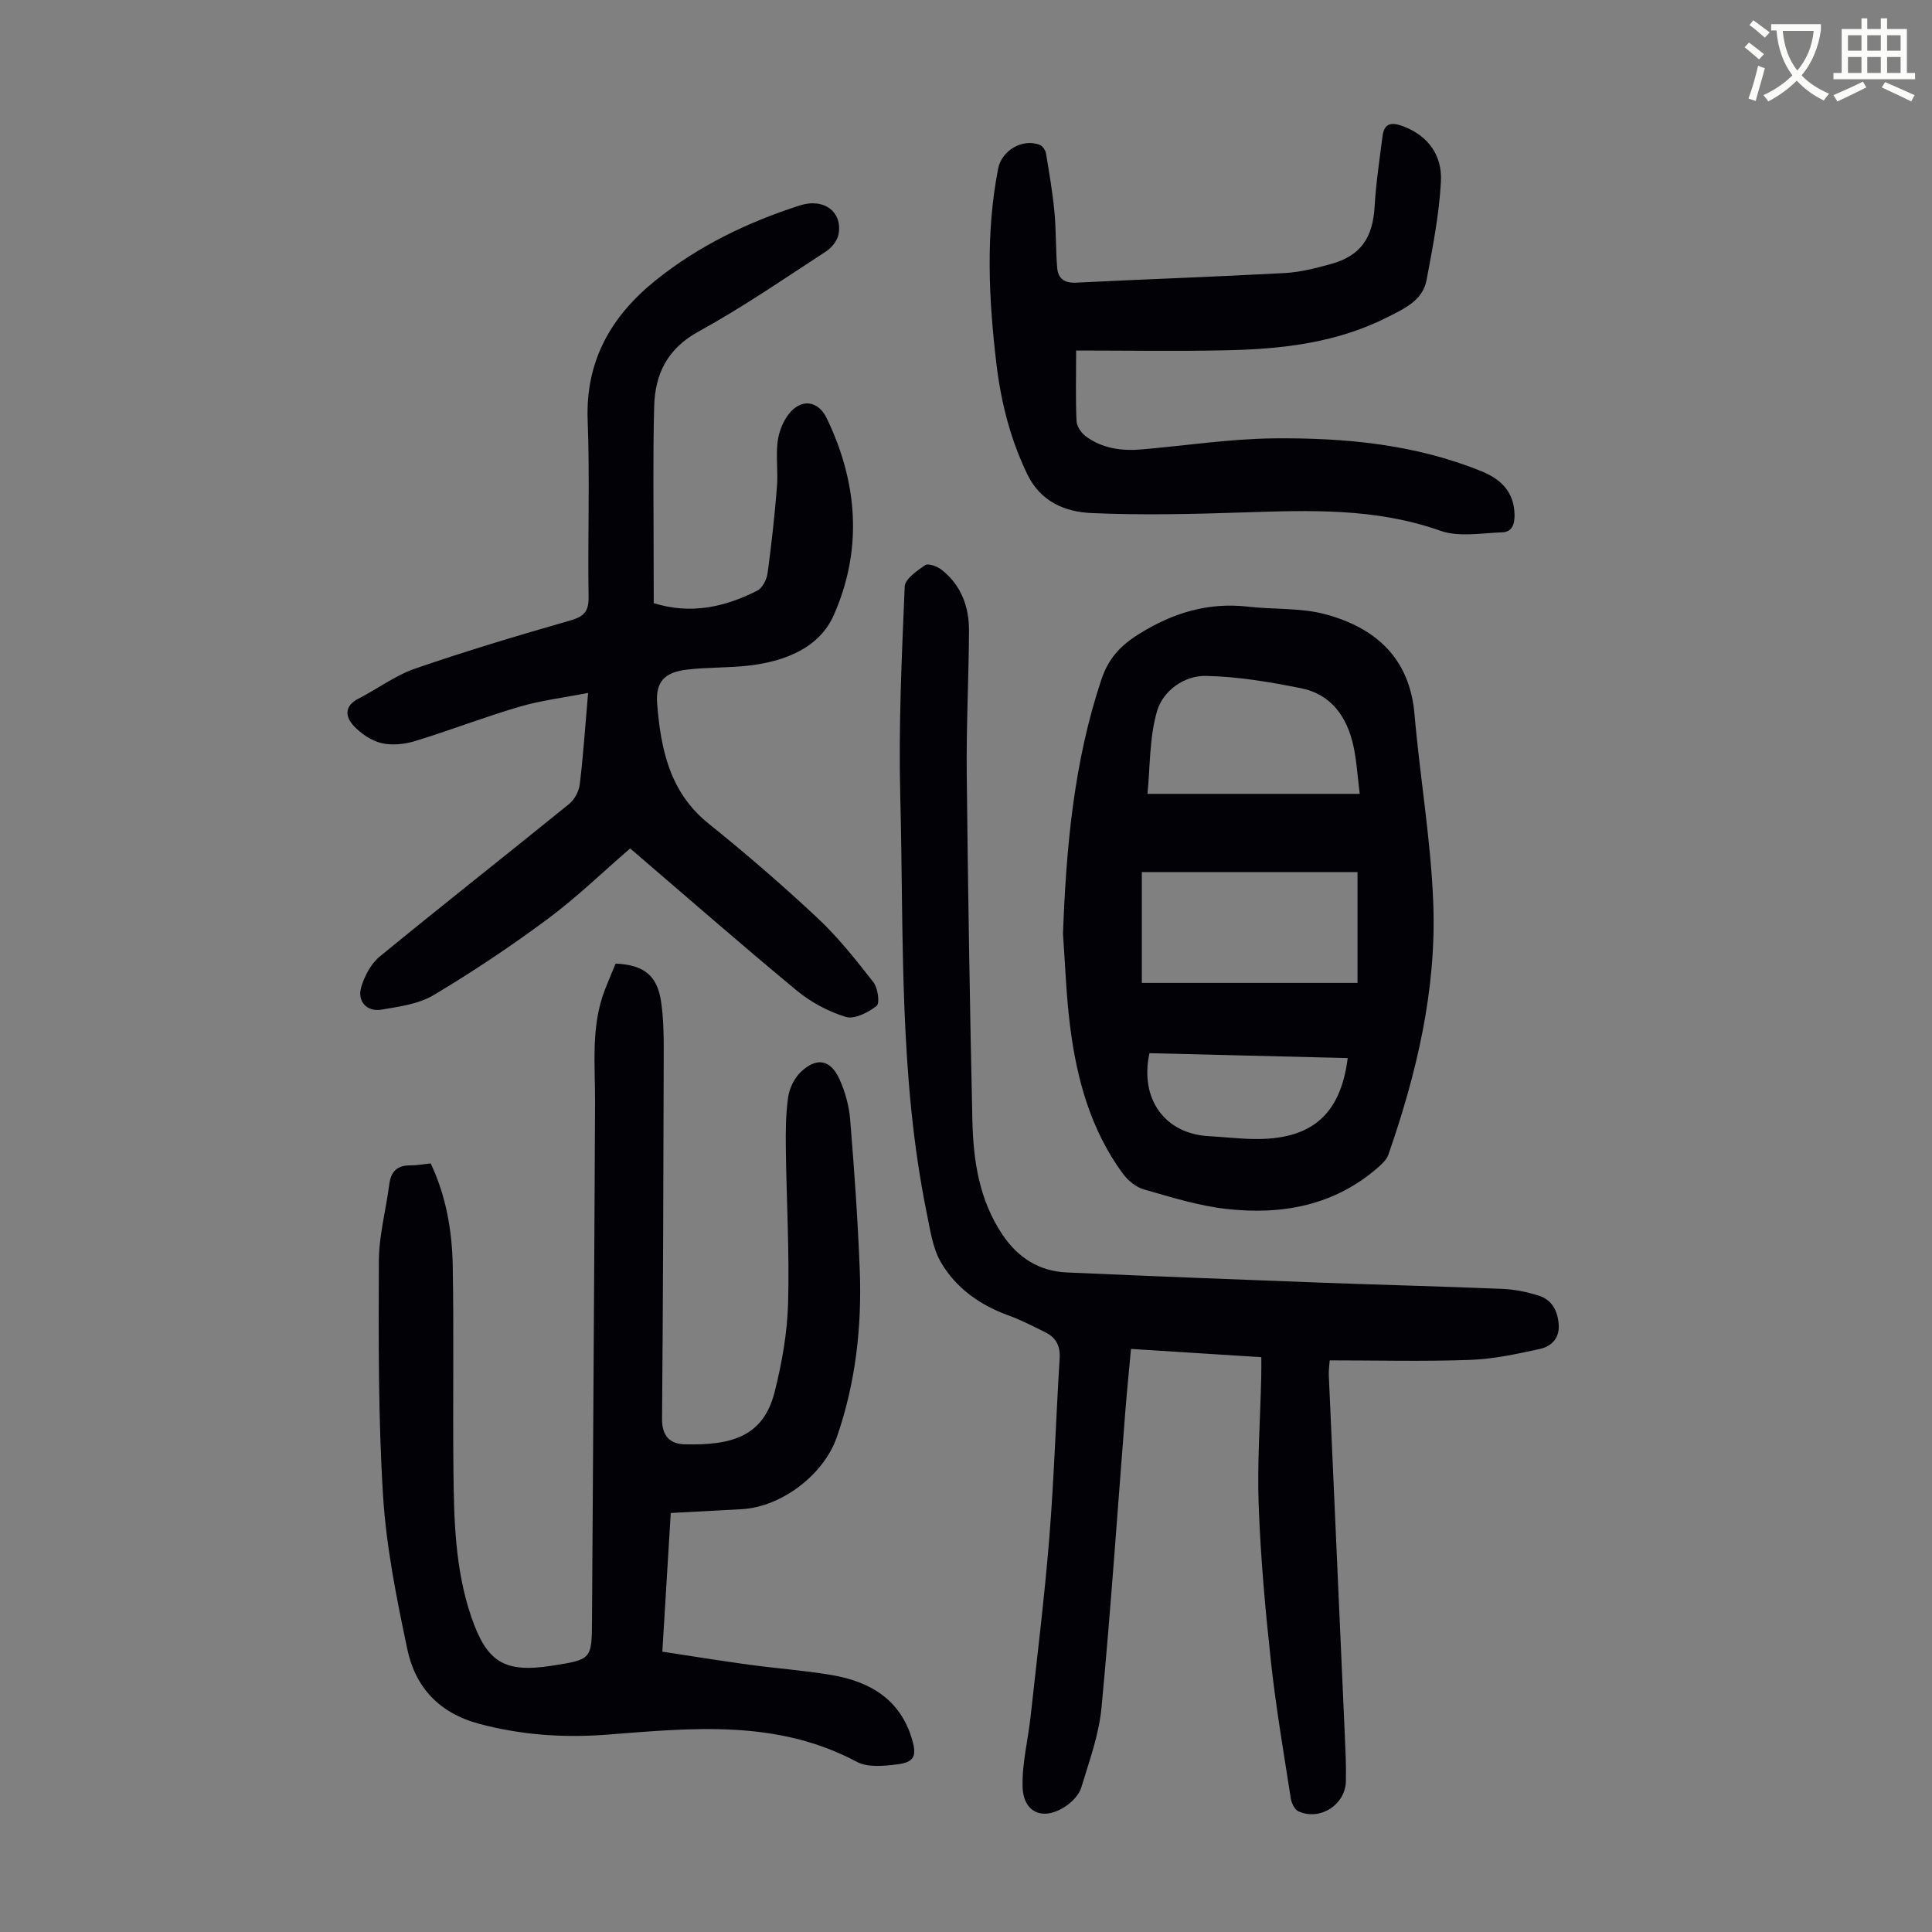
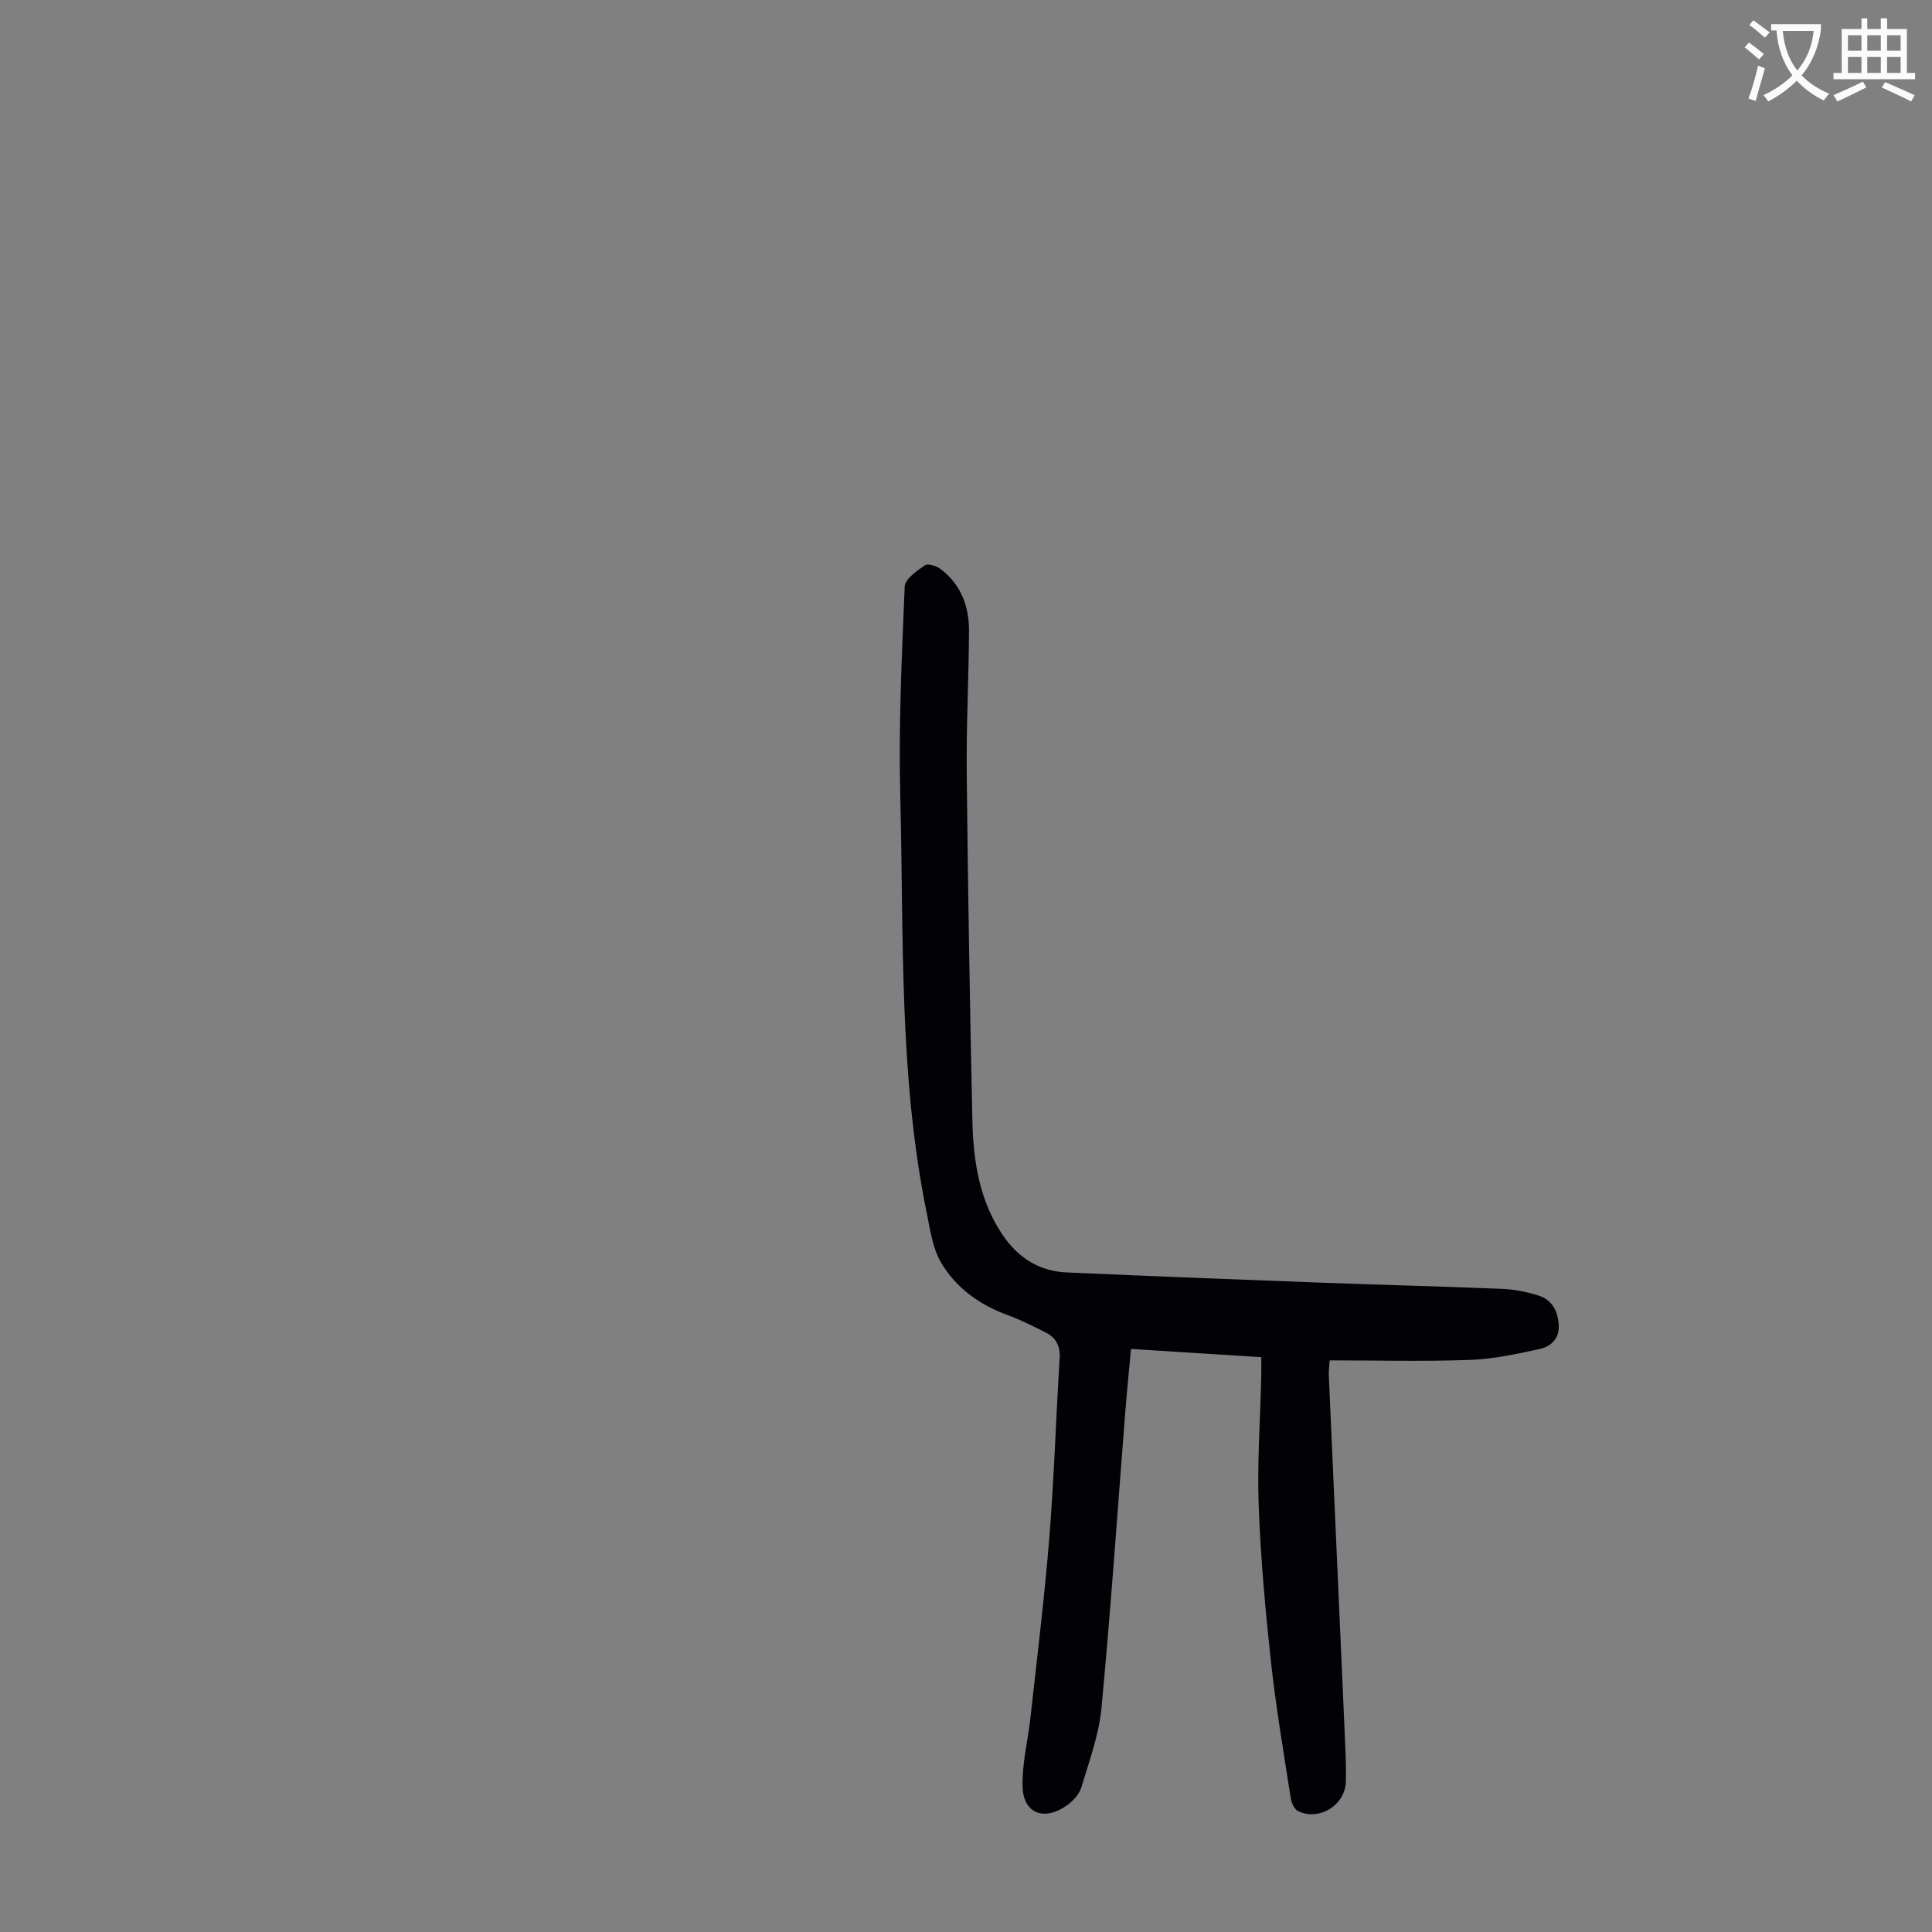
<svg xmlns="http://www.w3.org/2000/svg" enable-background="new 0 0 400 400" viewBox="0 0 400 400">
  <rect x="0" y="0" width="400" height="400" fill="#808080" stroke="none" />
  <path d="m362.1 8.8c1.1.8 2.1 1.6 3.1 2.4l-1 1.1c-1.3-1.1-2.3-2-3-2.5zm1.9 4.8c.5.2.9.4 1.4.5-.6 2.3-1.3 4.5-1.9 6.8l-1.5-.5c.8-2.1 1.4-4.3 2-6.8zm-1-9.4c1.3.9 2.4 1.8 3.4 2.5l-1 1.1c-1.4-1.2-2.4-2.1-3.2-2.6zm3.7 2.2v-1.4h10.3v1.2c-.5 3.6-1.8 6.8-4 9.4 1.5 1.6 3.4 2.8 5.7 3.8-.3.4-.7.8-1.1 1.4-2.3-1.1-4.1-2.5-5.6-4.1-1.6 1.6-3.6 3.1-5.9 4.3-.3-.5-.7-.9-1-1.3 2.4-1.1 4.4-2.5 6-4.1-1.9-2.5-3-5.6-3.3-9.3h-1.1zm8.8 0h-6.4c.3 3.3 1.3 6 3 8.2 2-2.3 3.1-5.1 3.4-8.2z" fill="#fbfcfa" />
  <path d="m385.3 3.8h1.3v2.2h2.8v-2.2h1.3v2.2h4.1v9.1h1.7v1.3h-16.9v-1.3h1.7v-9.1h4.1v-2.2zm.4 13.1.7 1.2c-1.8.9-3.8 1.9-6 2.9-.2-.4-.5-.8-.8-1.3 2.3-1 4.3-1.9 6.1-2.8zm-3.1-6.4h2.8v-3.2h-2.8zm0 4.6h2.8v-3.3h-2.8zm4-4.6h2.8v-3.2h-2.8zm0 4.6h2.8v-3.3h-2.8zm3.7 1.9c2.1.9 4.1 1.8 6.1 2.7l-.7 1.3c-2.2-1.1-4.2-2-6.1-2.9zm3.2-9.7h-2.8v3.2h2.8zm-2.8 7.8h2.8v-3.3h-2.8z" fill="#fbfcfa" />
  <g fill="#010106">
-     <path d="m138.87 313.25c-.59 9.67-1.15 18.93-1.74 28.71 6.12.93 12.03 1.89 17.97 2.7 5.65.77 11.35 1.18 16.97 2.12 7.99 1.34 14.34 5.01 16.78 13.4.98 3.35.44 4.66-2.99 5.1-2.79.35-6.19.71-8.48-.52-16.5-8.8-34.03-7-51.54-5.63-9 .7-17.78.12-26.58-2.22-8.33-2.22-13.26-7.55-14.93-15.46-2.21-10.48-4.35-21.09-5.02-31.74-1.01-16.16-.93-32.4-.87-48.61.02-5.31 1.47-10.61 2.16-15.92.34-2.65 1.66-3.93 4.36-3.9 1.32.01 2.65-.25 4.21-.41 3.17 6.71 4.42 13.86 4.56 21.12.26 14.2 0 28.42.15 42.62.11 10.17.35 20.36 3.7 30.16 3.2 9.37 6.85 11.63 16.61 10.11 8.37-1.3 8.33-1.3 8.38-9.59.21-35.7.48-71.39.63-107.09.03-7.81-.89-15.68 2.02-23.23.72-1.86 1.51-3.7 2.24-5.47 5.95.28 8.67 2.52 9.44 8.07.44 3.2.53 6.47.52 9.7-.06 25.51-.14 51.03-.35 76.54-.03 3.5 1.66 5.15 4.68 5.22 9.79.25 16.31-1.63 18.63-10.84 1.52-6.01 2.62-12.27 2.79-18.45.29-10.61-.34-21.25-.47-31.88-.05-3.57-.03-7.19.48-10.71.26-1.84 1.27-3.92 2.61-5.2 3.27-3.13 6.16-2.6 8.01 1.48 1.17 2.58 1.98 5.49 2.21 8.31.85 10.36 1.59 20.74 1.99 31.12.46 11.81-.84 23.44-4.75 34.7-2.7 7.76-11.45 14.46-19.73 14.9-4.79.26-9.57.52-14.65.79z" />
    <path d="m261.14 280.99c-8.95-.57-17.73-1.12-26.98-1.71-.4 4.4-.83 8.58-1.16 12.76-1.62 20.52-3.01 41.06-4.95 61.55-.53 5.58-2.54 11.06-4.18 16.49-.44 1.46-1.8 2.89-3.11 3.8-4.62 3.19-8.86 1.56-9.04-3.89-.15-4.83 1.12-9.7 1.65-14.57 1.35-12.34 2.88-24.66 3.88-37.03.99-12.36 1.37-24.77 2.14-37.15.16-2.61-.78-4.33-2.99-5.42-2.5-1.23-4.99-2.53-7.61-3.48-5.89-2.13-10.85-5.64-13.97-10.97-1.71-2.93-2.22-6.65-2.92-10.08-5.86-28.6-4.76-57.66-5.51-86.58-.37-14.41.32-28.86.92-43.27.07-1.57 2.54-3.28 4.23-4.43.65-.44 2.48.24 3.37.93 4.1 3.19 5.74 7.68 5.71 12.69-.05 9.84-.57 19.68-.47 29.52.25 23.94.64 47.88 1.17 71.82.19 8.32 1.4 16.48 6.24 23.67 3.23 4.79 7.6 7.56 13.35 7.81 17.42.77 34.85 1.45 52.28 2.1 12.62.47 25.26.78 37.88 1.3 2.53.11 5.12.63 7.54 1.41 2.71.87 3.9 3.13 4.1 5.96.21 2.91-1.57 4.55-3.92 5.07-4.75 1.04-9.59 2.09-14.42 2.26-9.58.35-19.18.1-29.07.1-.07 1.08-.23 2.04-.19 3 1.09 24.81 2.21 49.62 3.31 74.43.14 3.24.31 6.49.23 9.73-.12 4.91-5.47 8.26-9.88 6.17-.77-.37-1.38-1.7-1.53-2.67-1.45-9.37-3.06-18.73-4.09-28.15-1.17-10.77-2.15-21.6-2.55-32.42-.33-8.81.32-17.66.52-26.49.04-1.33.02-2.65.02-4.26z" />
-     <path d="m220.08 193.31c.66-17.86 2.24-35.51 7.94-52.59 1.42-4.26 3.81-6.96 7.69-9.39 7.12-4.47 14.43-6.68 22.78-5.72 5.31.61 10.85.2 15.93 1.57 10.38 2.81 17.44 9.05 18.44 20.71 1.13 13.13 3.42 26.19 3.89 39.33.64 17.83-3.46 35.06-9.31 51.86-.34.97-1.24 1.83-2.05 2.55-9.04 7.95-19.89 9.95-31.36 8.68-5.82-.64-11.54-2.44-17.21-4.06-1.65-.47-3.32-1.86-4.36-3.28-6.67-9.09-9.55-19.63-10.92-30.6-.8-6.32-1-12.71-1.46-19.06zm16.32 10.19h44.66c0-7.81 0-15.12 0-22.95-14.82 0-29.46 0-44.66 0zm45.12-39.14c-.48-3.8-.65-6.91-1.31-9.92-1.31-5.97-4.54-10.67-10.8-11.94-6.51-1.31-13.16-2.43-19.76-2.56-4.5-.09-8.85 3.1-10.07 7.21-1.64 5.51-1.44 11.56-2.01 17.21zm-43.54 53.69c-2.06 9.52 3.22 16.69 12.29 17.18 3.12.17 6.24.54 9.36.59 11.49.16 17.88-4.63 19.4-16.76-13.72-.34-27.42-.67-41.05-1.01z" />
-     <path d="m135.35 124.88c7.7 2.39 14.73.81 21.45-2.6 1.06-.54 1.94-2.3 2.12-3.6.81-5.94 1.46-11.91 1.94-17.89.25-3.11-.24-6.29.14-9.36.25-2 1.1-4.19 2.35-5.76 2.56-3.21 6.04-2.74 7.8.89 6.47 13.39 7.48 27.27 1.45 40.84-3.01 6.77-10.09 9.5-17.37 10.38-4.32.52-8.72.34-13.04.86-4.63.56-6.5 2.53-6.13 7.13.76 9.34 2.58 18.25 10.59 24.7 7.75 6.24 15.31 12.76 22.57 19.56 4.29 4.01 7.99 8.7 11.62 13.34.92 1.18 1.35 4.35.66 4.89-1.75 1.36-4.58 2.83-6.38 2.28-3.63-1.1-7.25-3.05-10.19-5.48-11.63-9.63-23-19.58-34.46-29.4-5.7 4.92-11.08 10.14-17.04 14.57-7.6 5.65-15.51 10.93-23.64 15.79-3.12 1.86-7.15 2.4-10.85 3.02-2.98.5-5.02-1.74-4.16-4.65.69-2.31 2-4.84 3.82-6.33 12.97-10.64 26.17-21.01 39.2-31.58 1.13-.91 2.05-2.62 2.23-4.06.73-5.99 1.13-12.01 1.73-18.96-5.02.98-9.74 1.55-14.25 2.87-7.28 2.14-14.37 4.9-21.62 7.11-2.17.66-4.76.93-6.93.41-2.09-.5-4.2-1.94-5.7-3.54-1.78-1.89-2.04-4.13.95-5.66 3.96-2.03 7.63-4.81 11.79-6.24 10.55-3.64 21.25-6.84 31.98-9.92 2.83-.81 3.93-1.77 3.88-4.88-.2-12.19.28-24.41-.19-36.59-.47-12.36 4.91-21.6 14.05-28.96 8.88-7.15 19.06-12.05 29.89-15.53 4.99-1.6 8.89 1.35 7.99 6.02-.25 1.31-1.43 2.76-2.59 3.51-8.72 5.67-17.3 11.6-26.4 16.59-6.49 3.56-8.99 8.83-9.17 15.49-.29 10.83-.1 21.68-.11 32.52.02 2.69.02 5.37.02 8.22z" />
-     <path d="m222.8 72.57c0 5.72-.13 10.2.09 14.65.05 1.09 1.01 2.45 1.94 3.14 3.4 2.5 7.38 3.04 11.49 2.69 9.13-.78 18.24-2.19 27.37-2.29 14.68-.15 29.26 1.2 43.08 6.83 4 1.63 6.73 4.28 6.8 9.02.03 1.98-.56 3.53-2.52 3.6-4.29.15-8.98 1.04-12.82-.32-13.36-4.74-26.98-4.25-40.74-3.8-10.51.35-21.05.6-31.54.13-5.44-.24-10.51-2.33-13.27-8.05-3.5-7.26-5.43-14.9-6.38-22.81-1.6-13.48-2.26-26.97.35-40.43.73-3.78 5.01-6.3 8.57-4.96.59.22 1.22 1.09 1.33 1.74.68 4.04 1.37 8.08 1.76 12.16.37 3.87.24 7.78.58 11.65.19 2.15 1.49 3.13 3.92 3 14.4-.72 28.81-1.21 43.21-1.99 3.2-.17 6.4-1.01 9.51-1.86 6.16-1.69 8.69-5.41 9.07-11.89.28-4.88 1.02-9.73 1.64-14.59.36-2.81 1.96-2.92 4.3-2.03 5.31 2.01 8.06 6.17 7.79 11.38-.35 6.84-1.71 13.66-2.97 20.42-.78 4.19-4.47 5.86-7.88 7.6-10.54 5.4-21.95 6.72-33.53 6.96-10.24.23-20.51.05-31.15.05z" />
  </g>
</svg>